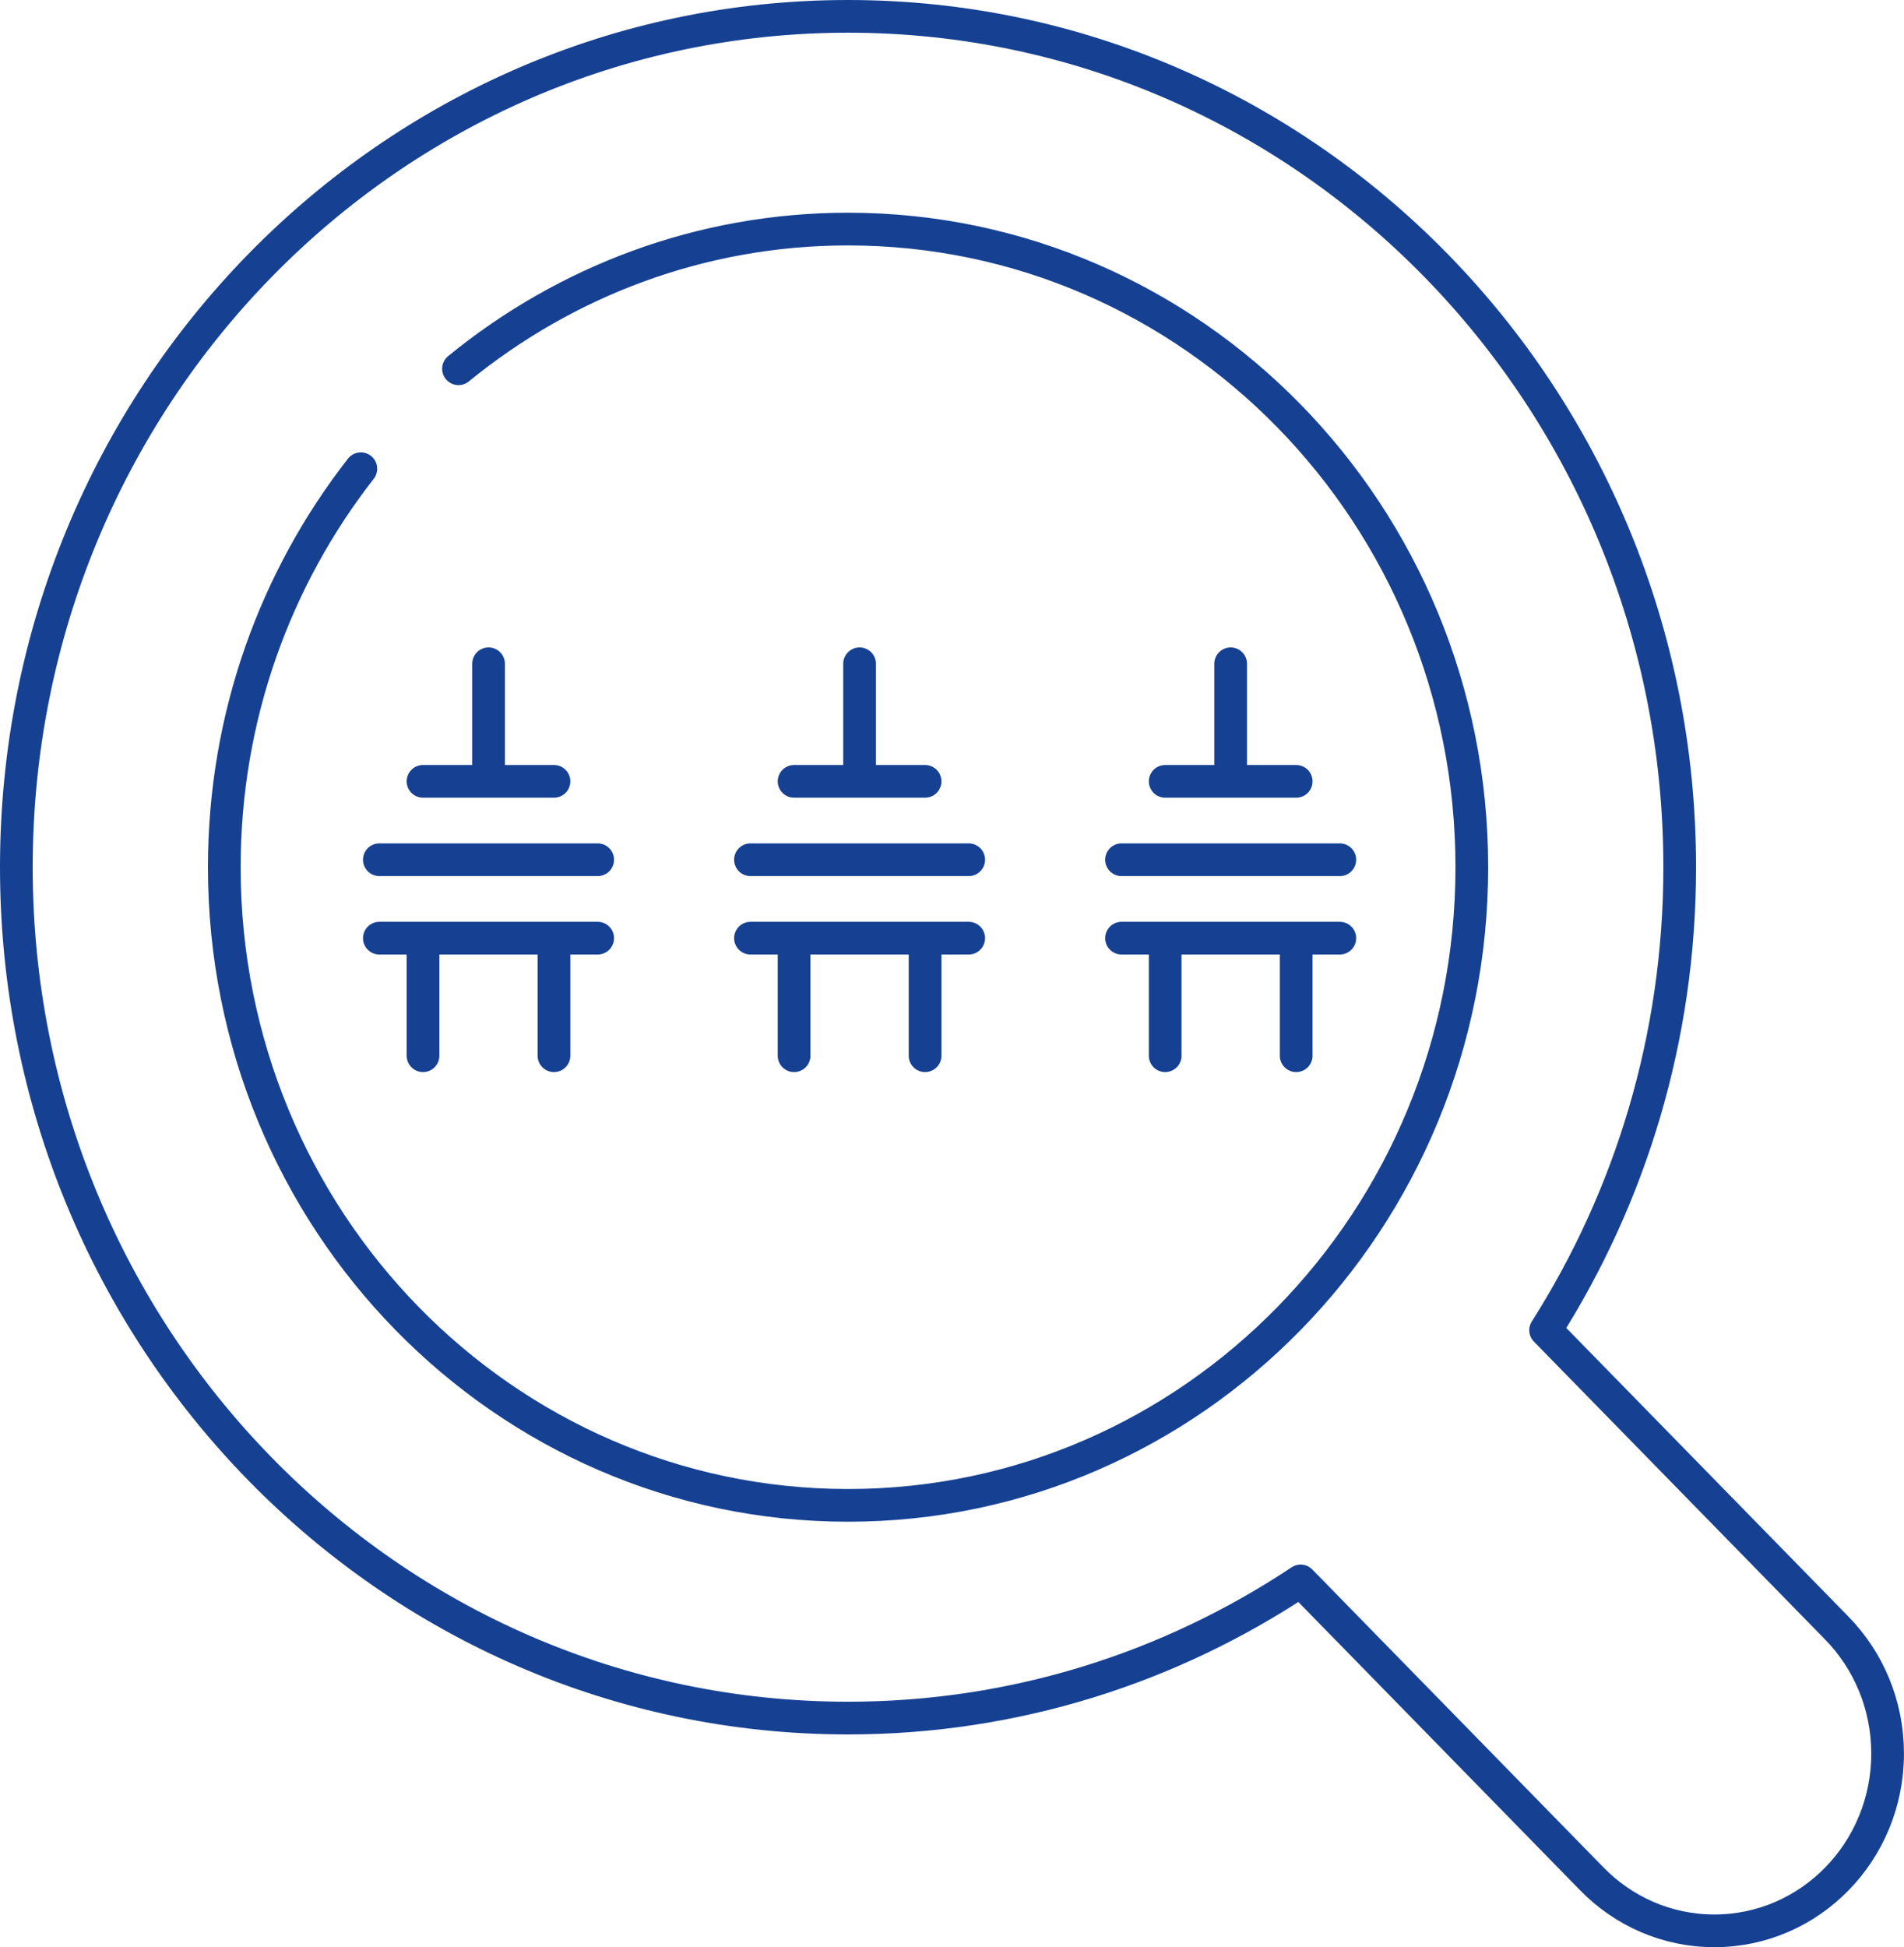
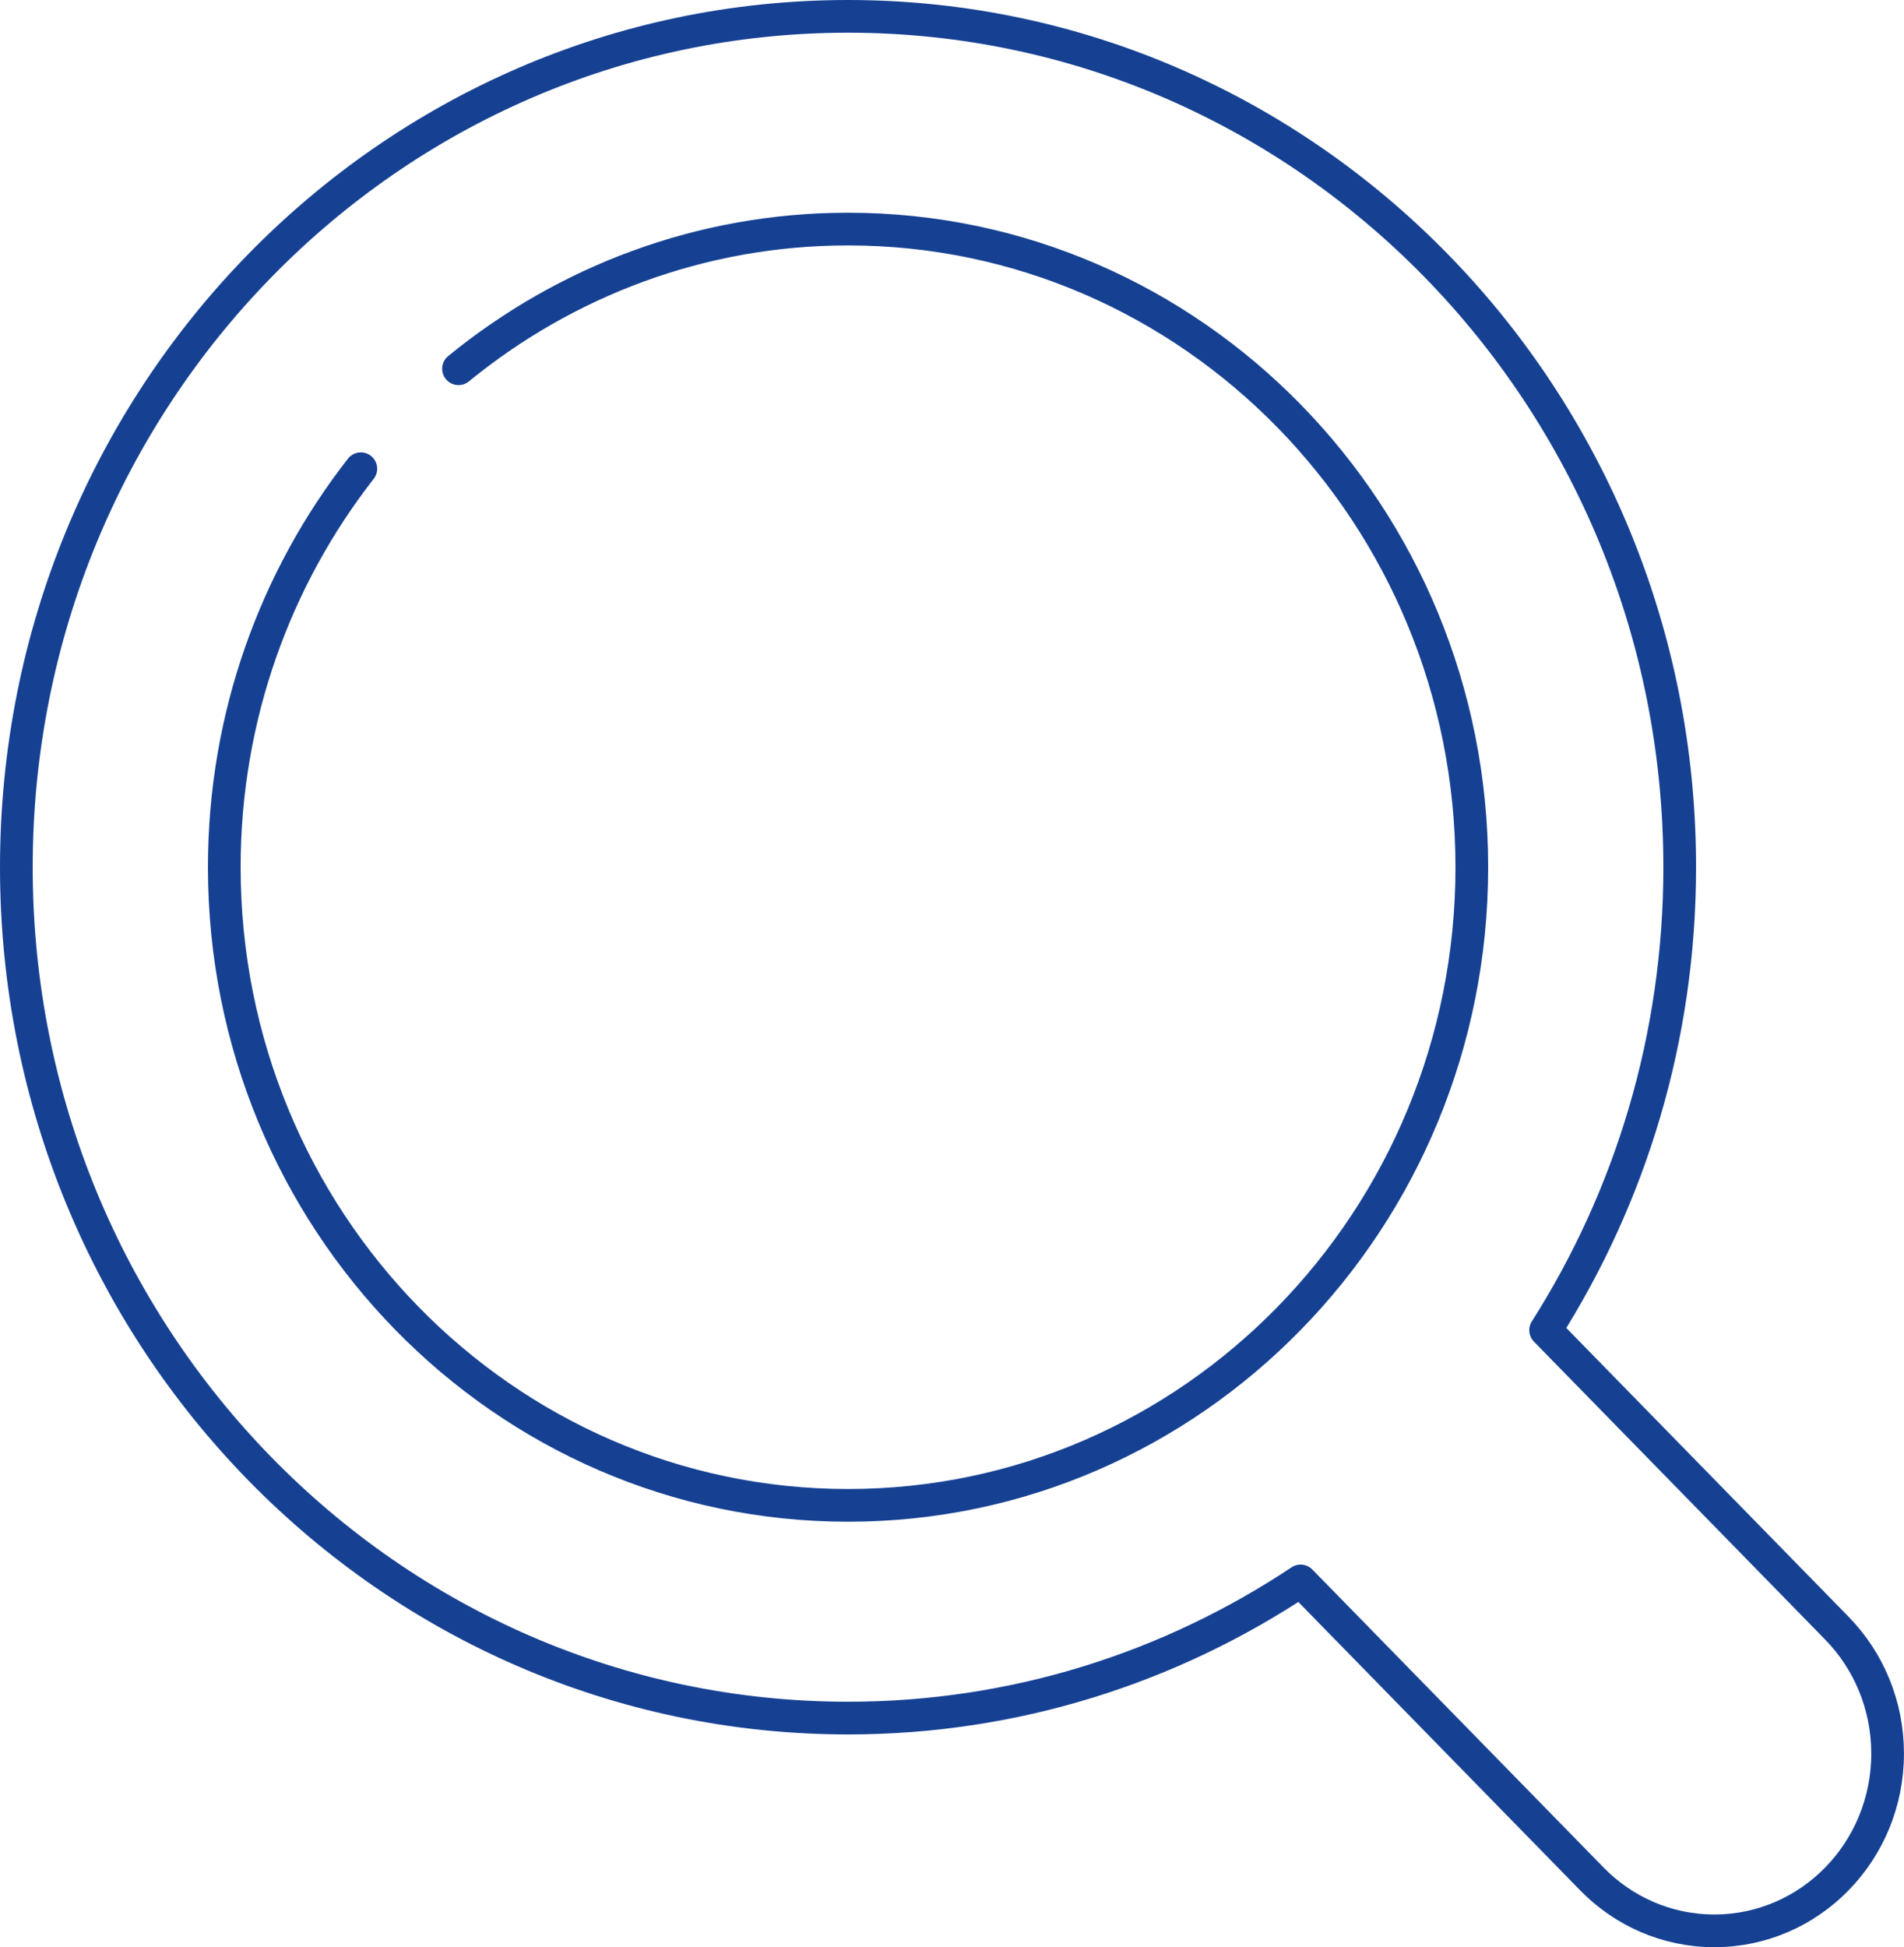
<svg xmlns="http://www.w3.org/2000/svg" version="1.1" id="Ebene_1" x="0px" y="0px" width="46.571px" height="47.618px" viewBox="0 0 46.571 47.618" enable-background="new 0 0 46.571 47.618" xml:space="preserve">
  <path fill="none" stroke="#164193" stroke-width="0.8" stroke-linecap="round" stroke-linejoin="round" stroke-miterlimit="10" d="  M11.215,9.018c2.61-2.133,5.925-3.416,9.527-3.416C29.167,5.602,36,12.59,36,21.208s-6.832,15.606-15.257,15.606  S5.486,29.825,5.486,21.208c0-3.684,1.254-7.074,3.34-9.745 M44.929,39.817l-7.124-7.287c2.072-3.258,3.28-7.145,3.28-11.323  C41.085,9.716,31.977,0.4,20.743,0.4C9.507,0.4,0.4,9.716,0.4,21.208c0,11.493,9.107,20.808,20.343,20.808  c4.084,0,7.884-1.235,11.07-3.354c3.274,3.351,7.123,7.287,7.123,7.287c0.767,0.785,1.826,1.27,2.996,1.27  c2.342,0,4.238-1.941,4.238-4.335C46.17,41.686,45.697,40.603,44.929,39.817z" />
-   <path fill="none" stroke="#164193" stroke-width="0.8" stroke-linecap="round" stroke-linejoin="round" stroke-miterlimit="10" d="  M31.704,22.943v2.875 M28.5,22.943v2.875 M22.627,22.943v2.875 M19.423,22.943v2.875 M13.55,22.943v2.875 M10.347,22.943v2.875   M21.025,19.108v-2.875 M18.356,22.943h5.338 M18.356,21.025h5.338 M19.423,19.108h3.204 M30.101,16.233v2.875 M32.771,22.943  h-5.339 M32.771,21.025h-5.339 M31.704,19.108H28.5 M11.95,16.233v2.875 M9.279,22.943h5.34 M9.279,21.025h5.34 M10.347,19.108  h3.203" />
</svg>